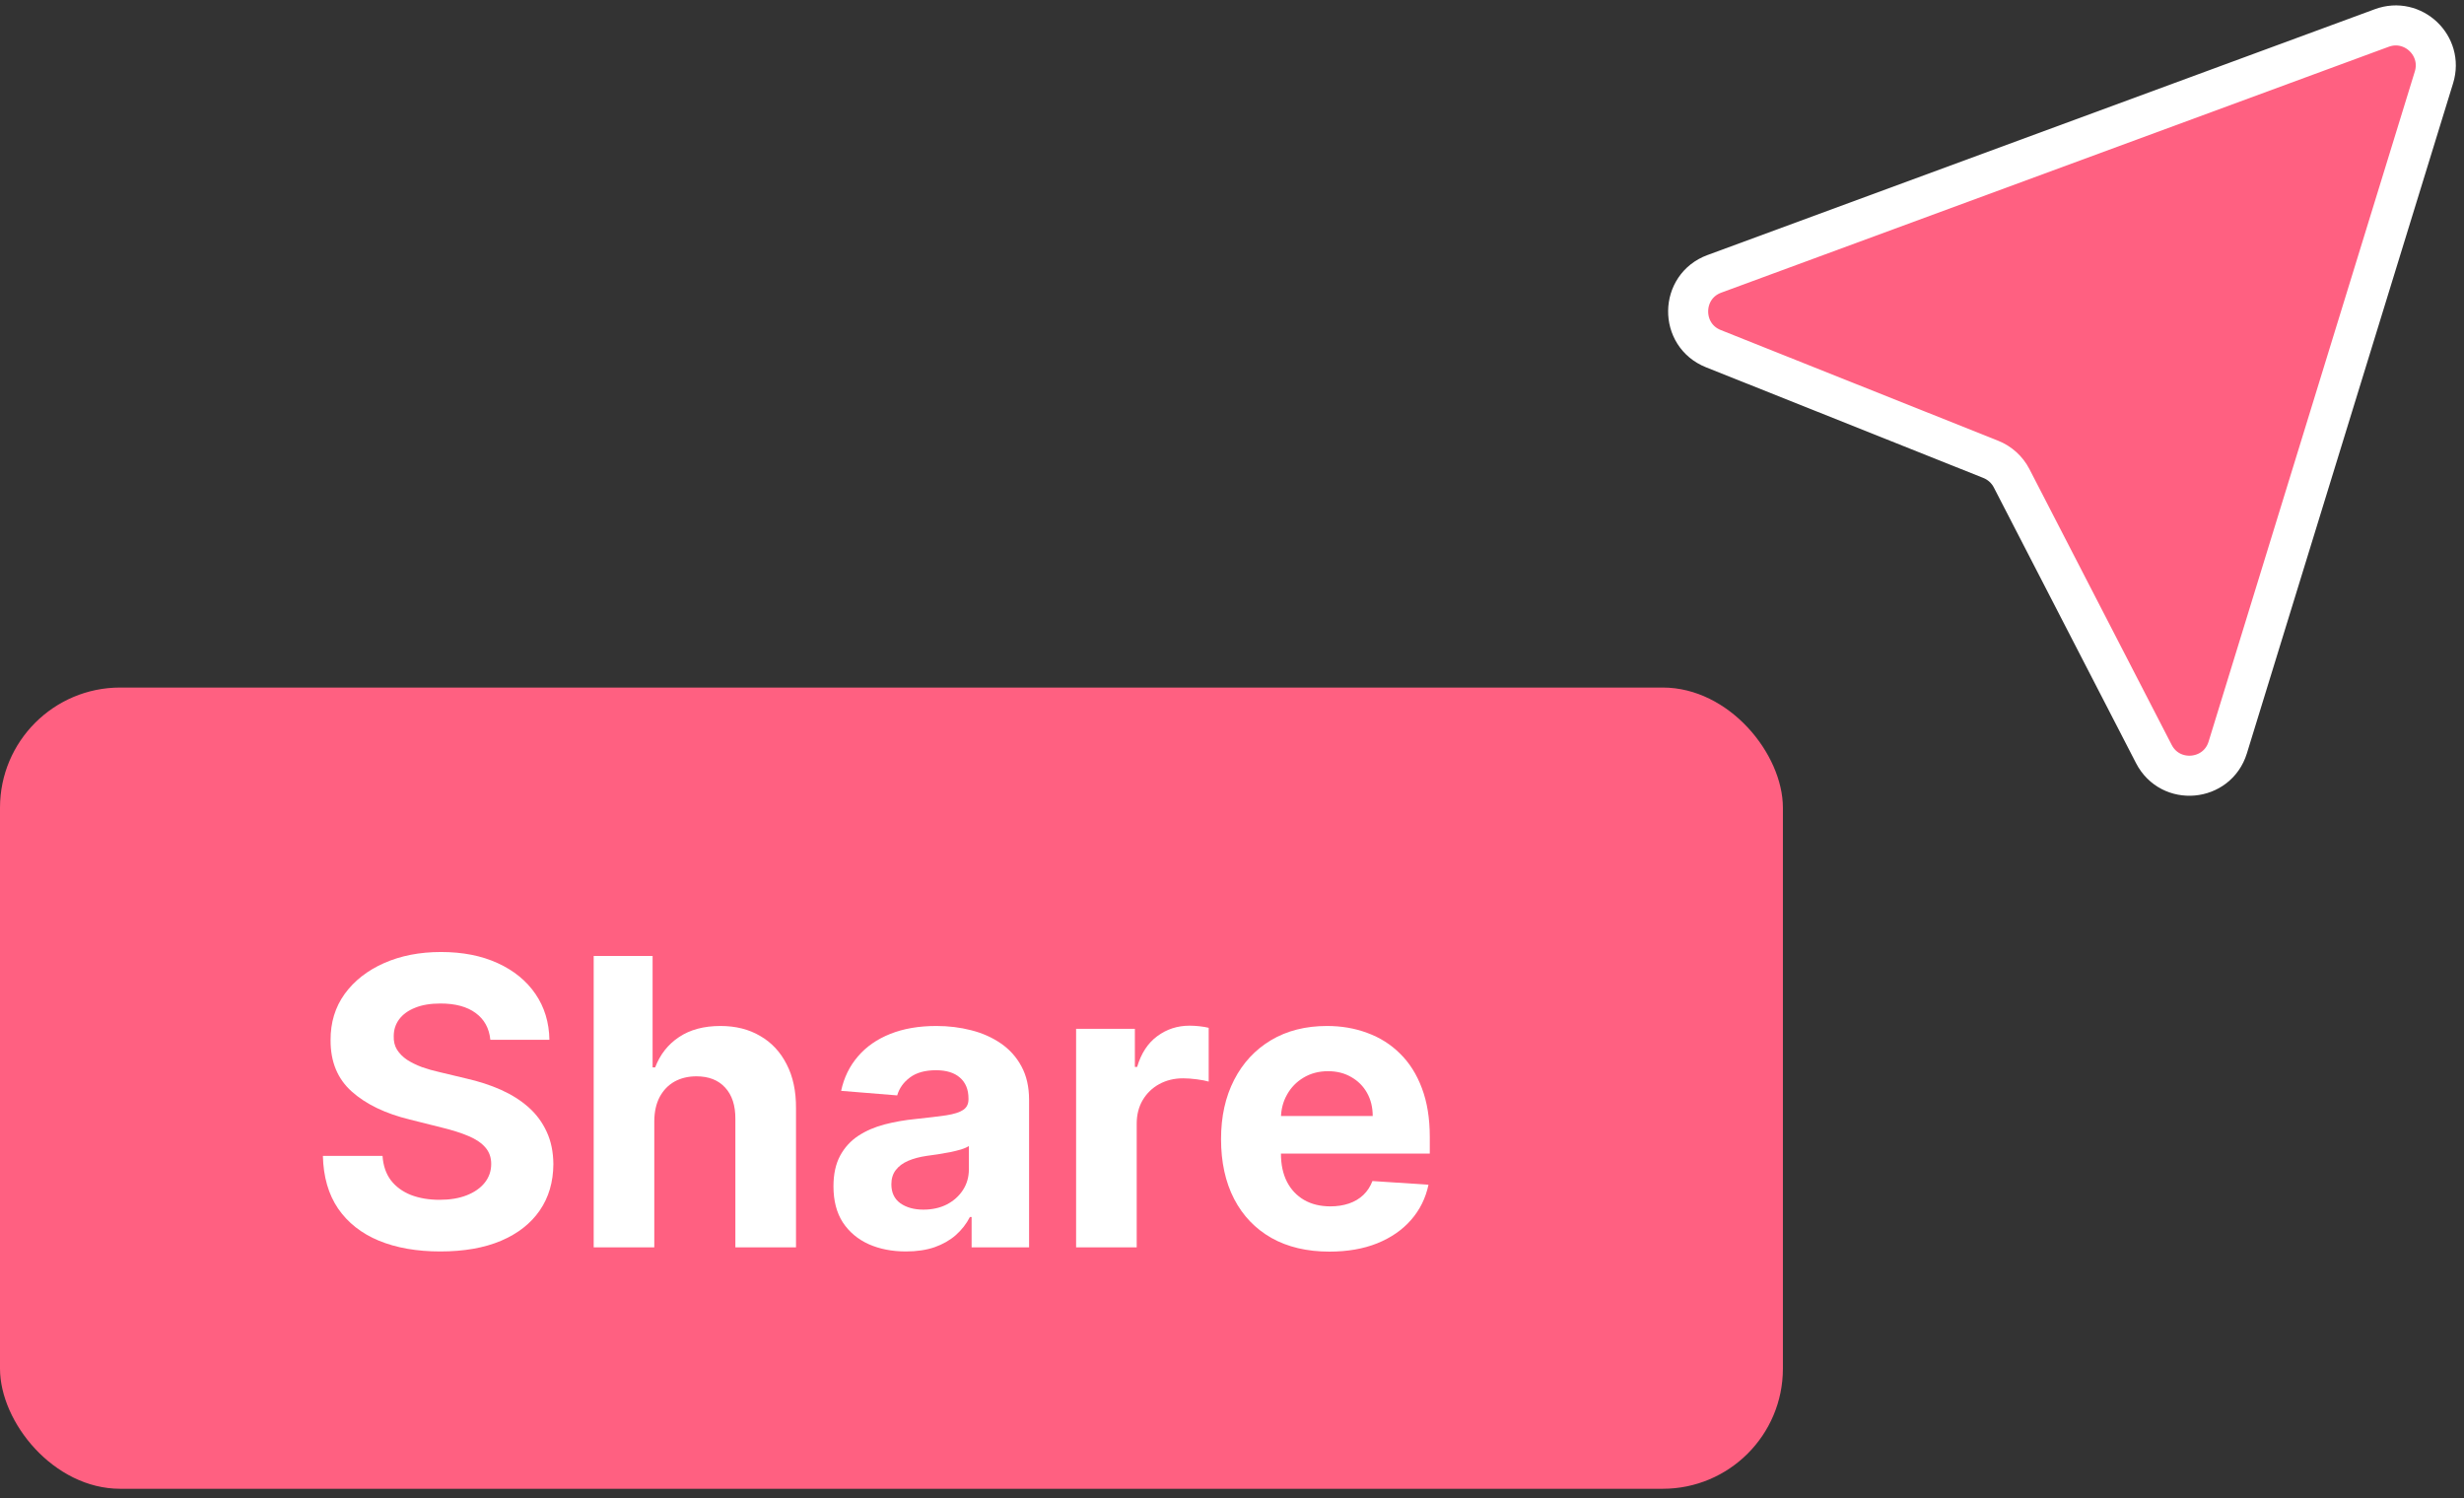
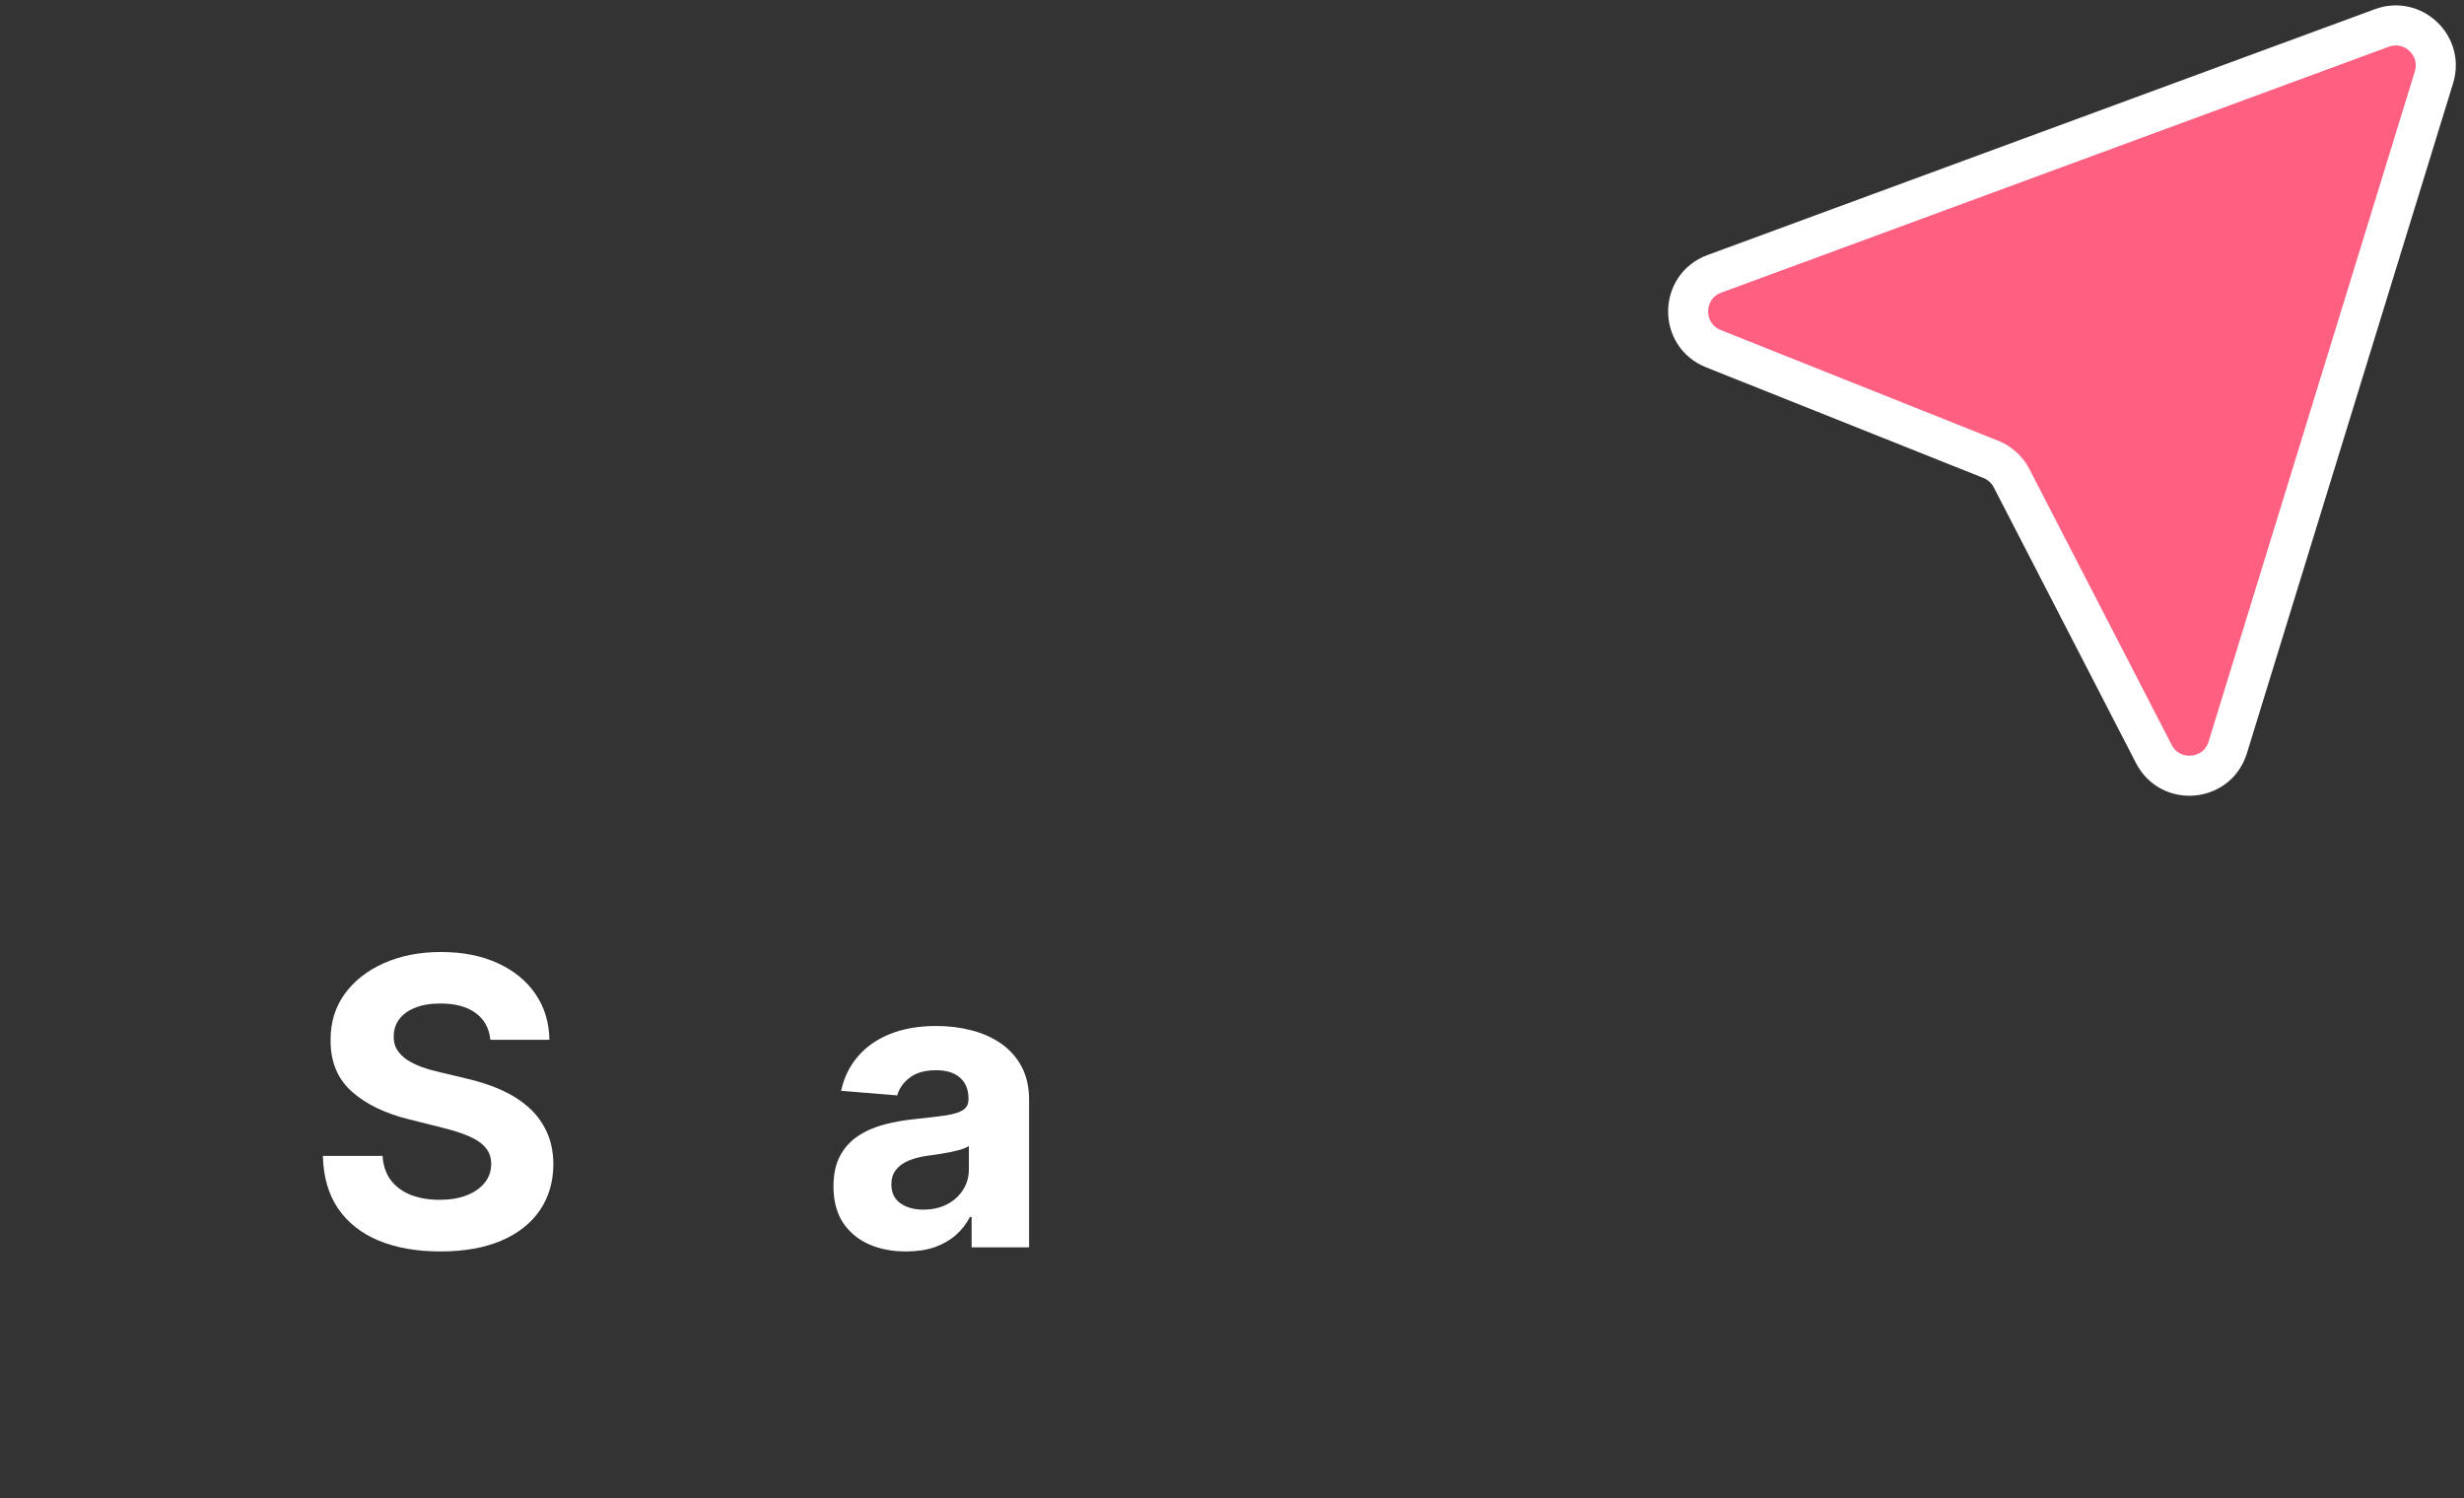
<svg xmlns="http://www.w3.org/2000/svg" width="74" height="45" viewBox="0 0 74 45" fill="none">
  <rect x="0" y="0" width="74" height="45" fill="#333333" stroke="none" />
  <path d="M66.905 22.449L73.098 2.323C73.391 1.371 72.466 0.496 71.532 0.84L51.487 8.225C50.452 8.606 50.432 10.063 51.457 10.472L59.789 13.797C60.058 13.905 60.28 14.106 60.413 14.363L64.686 22.647C65.18 23.605 66.588 23.48 66.905 22.449Z" fill="#FF6081" stroke="white" stroke-width="1.203" stroke-linecap="round" stroke-linejoin="round" />
-   <rect y="20.65" width="53.545" height="24.065" rx="3.61" fill="#FF6081" />
  <path d="M14.726 31.229C14.692 30.884 14.546 30.617 14.286 30.426C14.027 30.235 13.675 30.14 13.231 30.14C12.929 30.14 12.674 30.182 12.466 30.268C12.258 30.35 12.099 30.466 11.988 30.614C11.879 30.762 11.825 30.93 11.825 31.118C11.819 31.275 11.852 31.412 11.924 31.528C11.998 31.645 12.099 31.746 12.227 31.832C12.355 31.914 12.503 31.987 12.671 32.05C12.839 32.109 13.019 32.161 13.21 32.203L13.996 32.391C14.377 32.477 14.728 32.591 15.047 32.733C15.366 32.876 15.642 33.051 15.876 33.259C16.11 33.467 16.29 33.712 16.419 33.994C16.55 34.276 16.616 34.599 16.619 34.964C16.616 35.499 16.48 35.964 16.209 36.357C15.941 36.747 15.554 37.05 15.047 37.267C14.543 37.48 13.935 37.587 13.222 37.587C12.516 37.587 11.901 37.479 11.377 37.263C10.855 37.046 10.448 36.725 10.155 36.301C9.864 35.874 9.712 35.345 9.697 34.716H11.488C11.508 35.009 11.592 35.254 11.74 35.451C11.891 35.645 12.091 35.791 12.342 35.891C12.596 35.988 12.882 36.036 13.201 36.036C13.514 36.036 13.786 35.991 14.017 35.9C14.251 35.808 14.432 35.681 14.56 35.519C14.688 35.357 14.752 35.17 14.752 34.959C14.752 34.763 14.694 34.598 14.577 34.464C14.463 34.33 14.295 34.216 14.073 34.122C13.853 34.028 13.584 33.943 13.265 33.865L12.312 33.626C11.575 33.447 10.992 33.166 10.565 32.785C10.137 32.403 9.925 31.889 9.928 31.242C9.925 30.712 10.066 30.249 10.351 29.853C10.639 29.457 11.033 29.148 11.535 28.926C12.036 28.704 12.606 28.593 13.244 28.593C13.893 28.593 14.46 28.704 14.944 28.926C15.431 29.148 15.81 29.457 16.081 29.853C16.352 30.249 16.491 30.708 16.5 31.229H14.726Z" fill="white" />
-   <path d="M19.65 33.669V37.463H17.83V28.712H19.599V32.058H19.676C19.824 31.671 20.063 31.367 20.393 31.148C20.724 30.926 21.138 30.815 21.637 30.815C22.093 30.815 22.49 30.914 22.829 31.114C23.171 31.31 23.436 31.594 23.624 31.964C23.815 32.332 23.909 32.772 23.906 33.284V37.463H22.085V33.609C22.088 33.205 21.986 32.89 21.778 32.665C21.573 32.44 21.285 32.327 20.915 32.327C20.667 32.327 20.448 32.38 20.257 32.485C20.069 32.591 19.921 32.745 19.812 32.947C19.707 33.146 19.653 33.387 19.65 33.669Z" fill="white" />
  <path d="M27.21 37.587C26.791 37.587 26.418 37.515 26.09 37.369C25.763 37.221 25.503 37.003 25.313 36.716C25.125 36.425 25.031 36.063 25.031 35.63C25.031 35.266 25.098 34.959 25.231 34.712C25.365 34.464 25.548 34.264 25.778 34.113C26.009 33.962 26.271 33.849 26.565 33.772C26.861 33.695 27.171 33.641 27.496 33.609C27.878 33.569 28.185 33.532 28.419 33.498C28.653 33.461 28.822 33.407 28.927 33.336C29.033 33.264 29.086 33.159 29.086 33.02V32.994C29.086 32.723 29 32.514 28.829 32.366C28.661 32.218 28.422 32.144 28.111 32.144C27.784 32.144 27.523 32.216 27.329 32.361C27.136 32.504 27.008 32.683 26.945 32.9L25.261 32.763C25.347 32.364 25.515 32.02 25.766 31.729C26.016 31.436 26.34 31.211 26.735 31.054C27.134 30.894 27.596 30.815 28.12 30.815C28.485 30.815 28.834 30.857 29.167 30.943C29.503 31.028 29.801 31.161 30.06 31.34C30.322 31.52 30.528 31.75 30.679 32.032C30.83 32.312 30.906 32.646 30.906 33.037V37.463H29.18V36.553H29.128C29.023 36.758 28.882 36.939 28.705 37.096C28.529 37.25 28.317 37.371 28.069 37.459C27.821 37.544 27.535 37.587 27.21 37.587ZM27.731 36.331C27.999 36.331 28.235 36.278 28.44 36.173C28.645 36.065 28.806 35.919 28.923 35.737C29.04 35.555 29.098 35.348 29.098 35.117V34.421C29.041 34.458 28.963 34.492 28.863 34.524C28.767 34.552 28.657 34.579 28.534 34.605C28.412 34.627 28.289 34.649 28.167 34.669C28.044 34.686 27.933 34.702 27.834 34.716C27.62 34.747 27.433 34.797 27.274 34.865C27.114 34.934 26.991 35.026 26.902 35.143C26.814 35.257 26.77 35.4 26.77 35.57C26.77 35.818 26.859 36.008 27.039 36.139C27.221 36.267 27.452 36.331 27.731 36.331Z" fill="white" />
-   <path d="M32.318 37.463V30.9H34.083V32.045H34.151C34.271 31.638 34.472 31.33 34.754 31.122C35.036 30.912 35.36 30.806 35.728 30.806C35.819 30.806 35.917 30.812 36.023 30.823C36.128 30.835 36.221 30.85 36.3 30.87V32.485C36.215 32.46 36.097 32.437 35.946 32.417C35.795 32.397 35.657 32.387 35.531 32.387C35.264 32.387 35.024 32.446 34.813 32.562C34.605 32.676 34.44 32.836 34.318 33.041C34.198 33.246 34.138 33.482 34.138 33.75V37.463H32.318Z" fill="white" />
-   <path d="M39.927 37.592C39.252 37.592 38.671 37.455 38.184 37.181C37.699 36.905 37.326 36.515 37.064 36.011C36.802 35.504 36.671 34.904 36.671 34.212C36.671 33.536 36.802 32.944 37.064 32.434C37.326 31.924 37.695 31.527 38.171 31.242C38.649 30.957 39.211 30.815 39.854 30.815C40.287 30.815 40.691 30.884 41.064 31.024C41.44 31.161 41.767 31.367 42.046 31.644C42.328 31.92 42.548 32.267 42.704 32.686C42.861 33.102 42.94 33.589 42.94 34.148V34.648H37.398V33.519H41.226C41.226 33.257 41.169 33.025 41.055 32.823C40.941 32.621 40.783 32.463 40.581 32.349C40.381 32.232 40.149 32.173 39.884 32.173C39.608 32.173 39.363 32.238 39.149 32.366C38.939 32.491 38.773 32.661 38.654 32.874C38.534 33.085 38.473 33.32 38.47 33.579V34.652C38.47 34.977 38.53 35.257 38.65 35.493C38.772 35.73 38.944 35.912 39.166 36.041C39.389 36.169 39.652 36.233 39.957 36.233C40.159 36.233 40.344 36.204 40.512 36.147C40.681 36.09 40.824 36.005 40.944 35.891C41.064 35.777 41.155 35.637 41.218 35.472L42.901 35.583C42.816 35.988 42.64 36.341 42.375 36.643C42.113 36.942 41.774 37.176 41.358 37.344C40.945 37.509 40.468 37.592 39.927 37.592Z" fill="white" />
</svg>